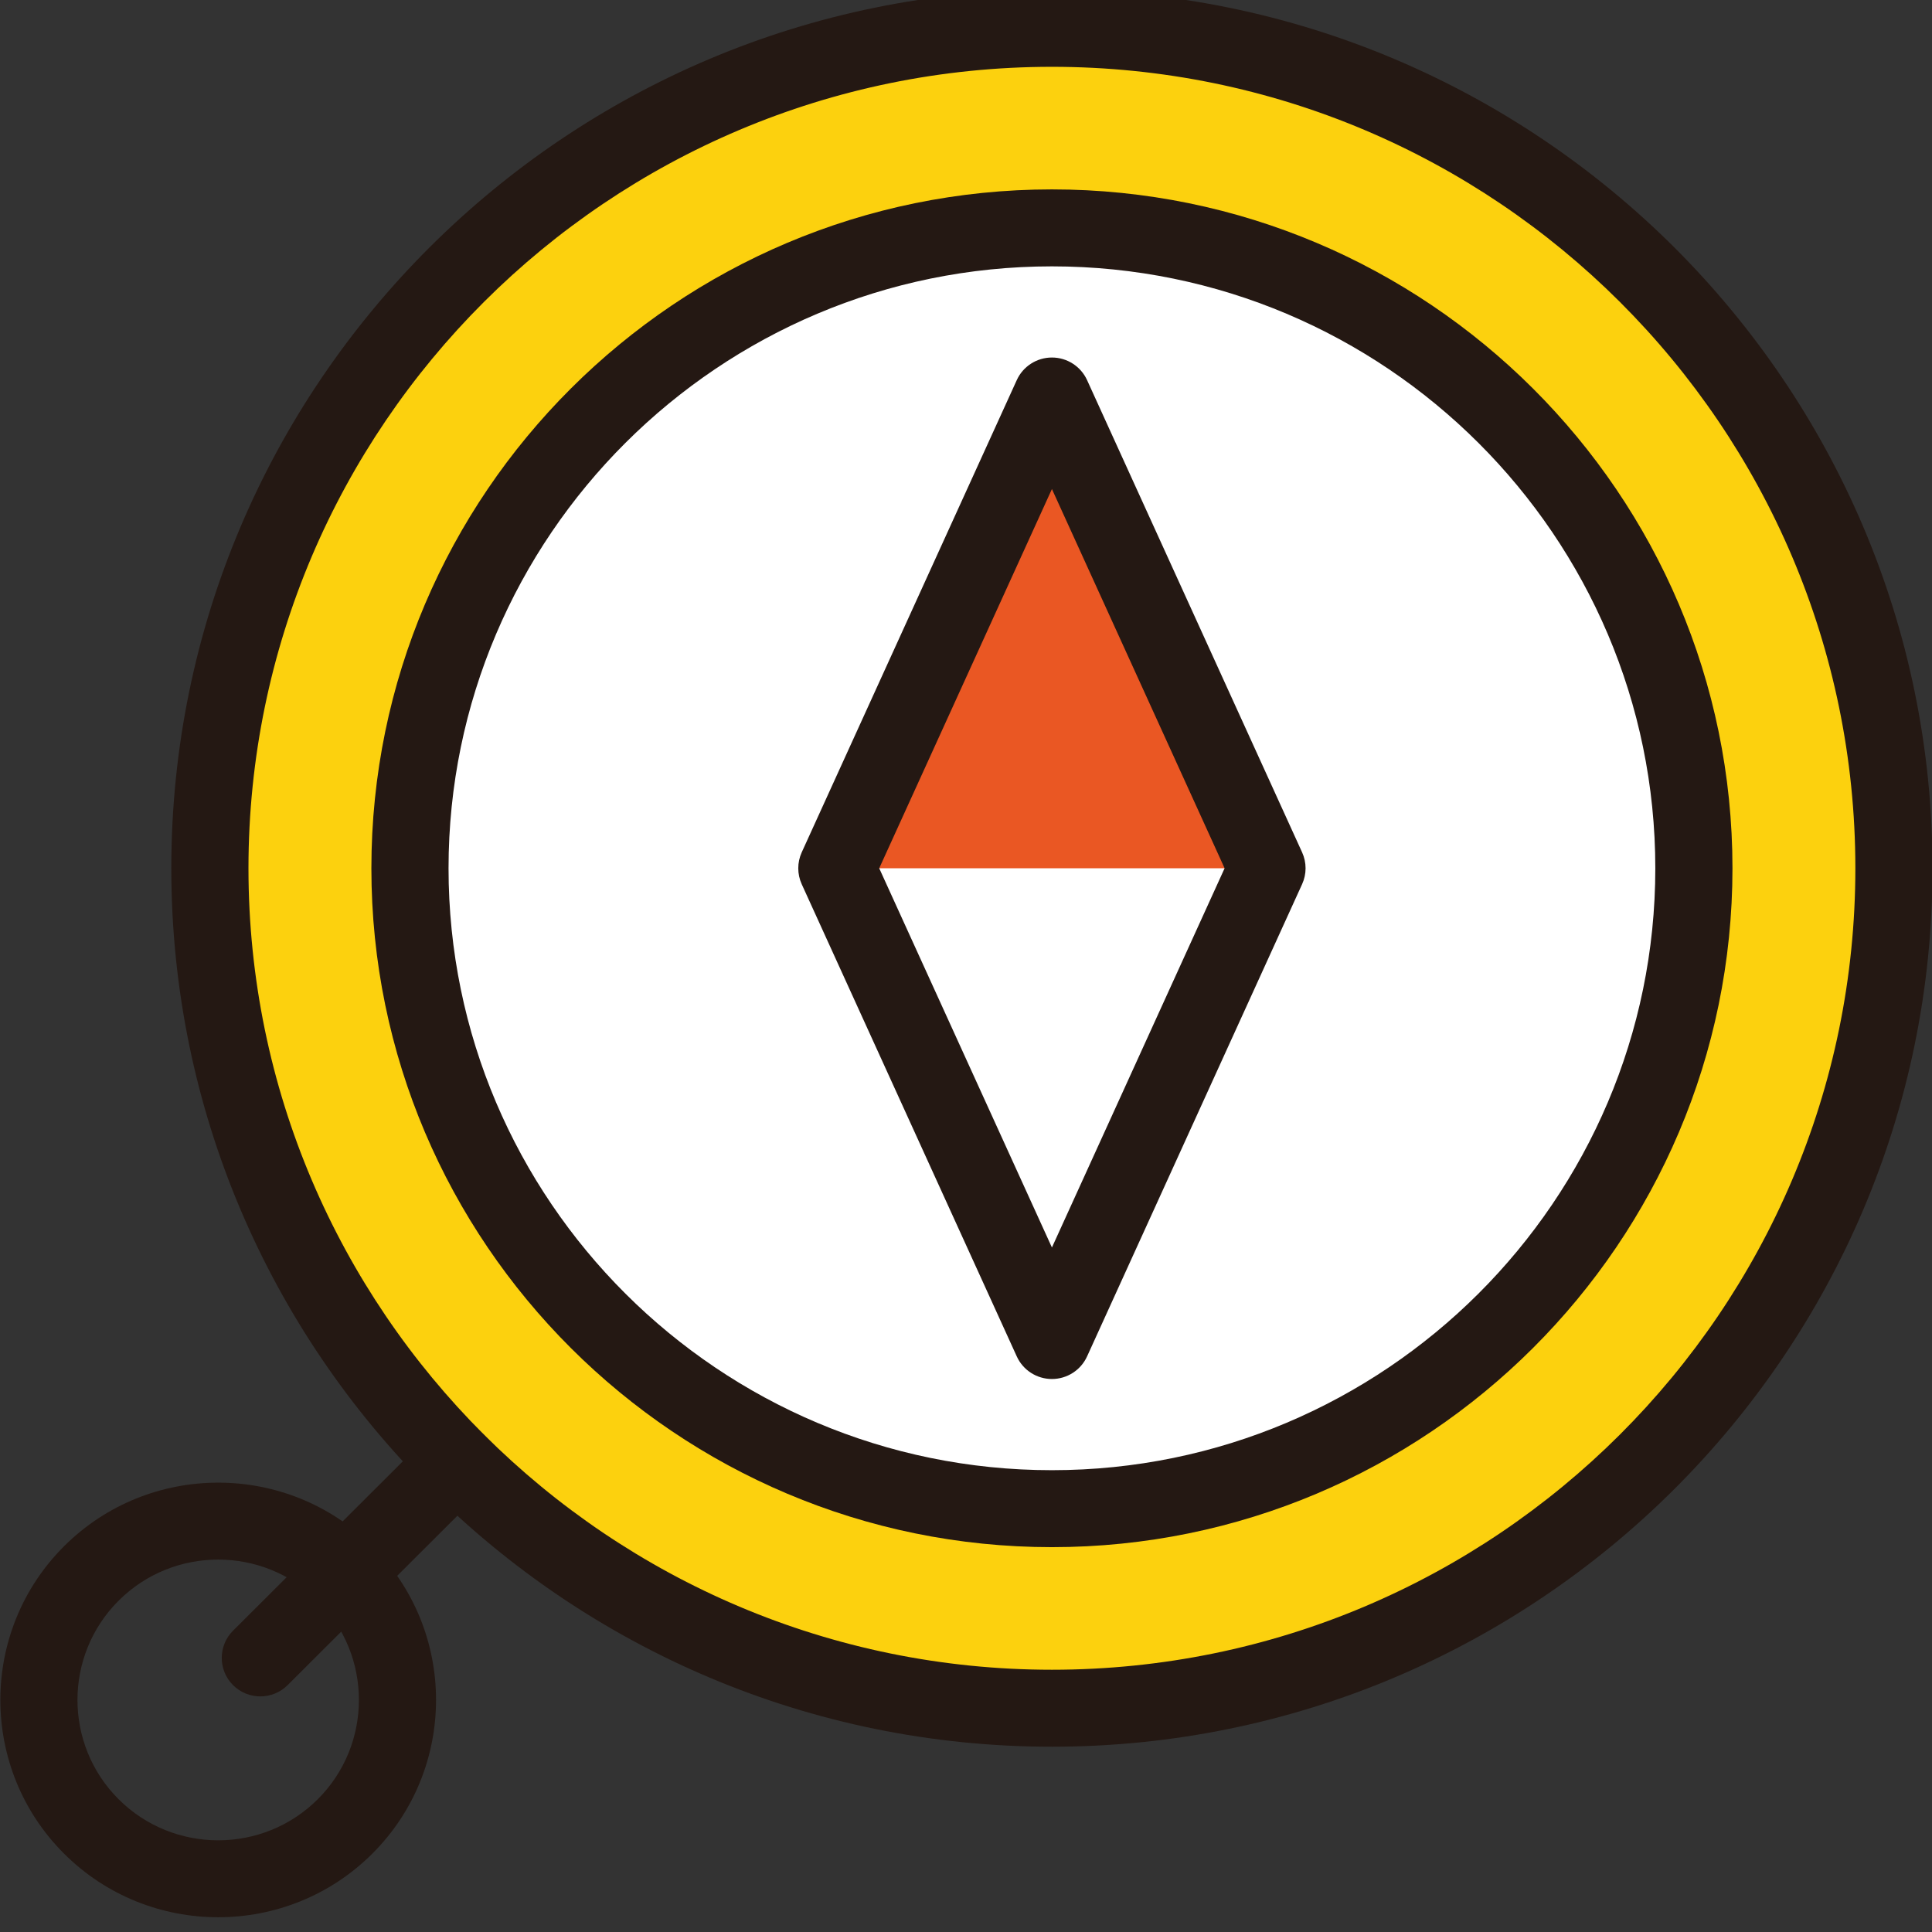
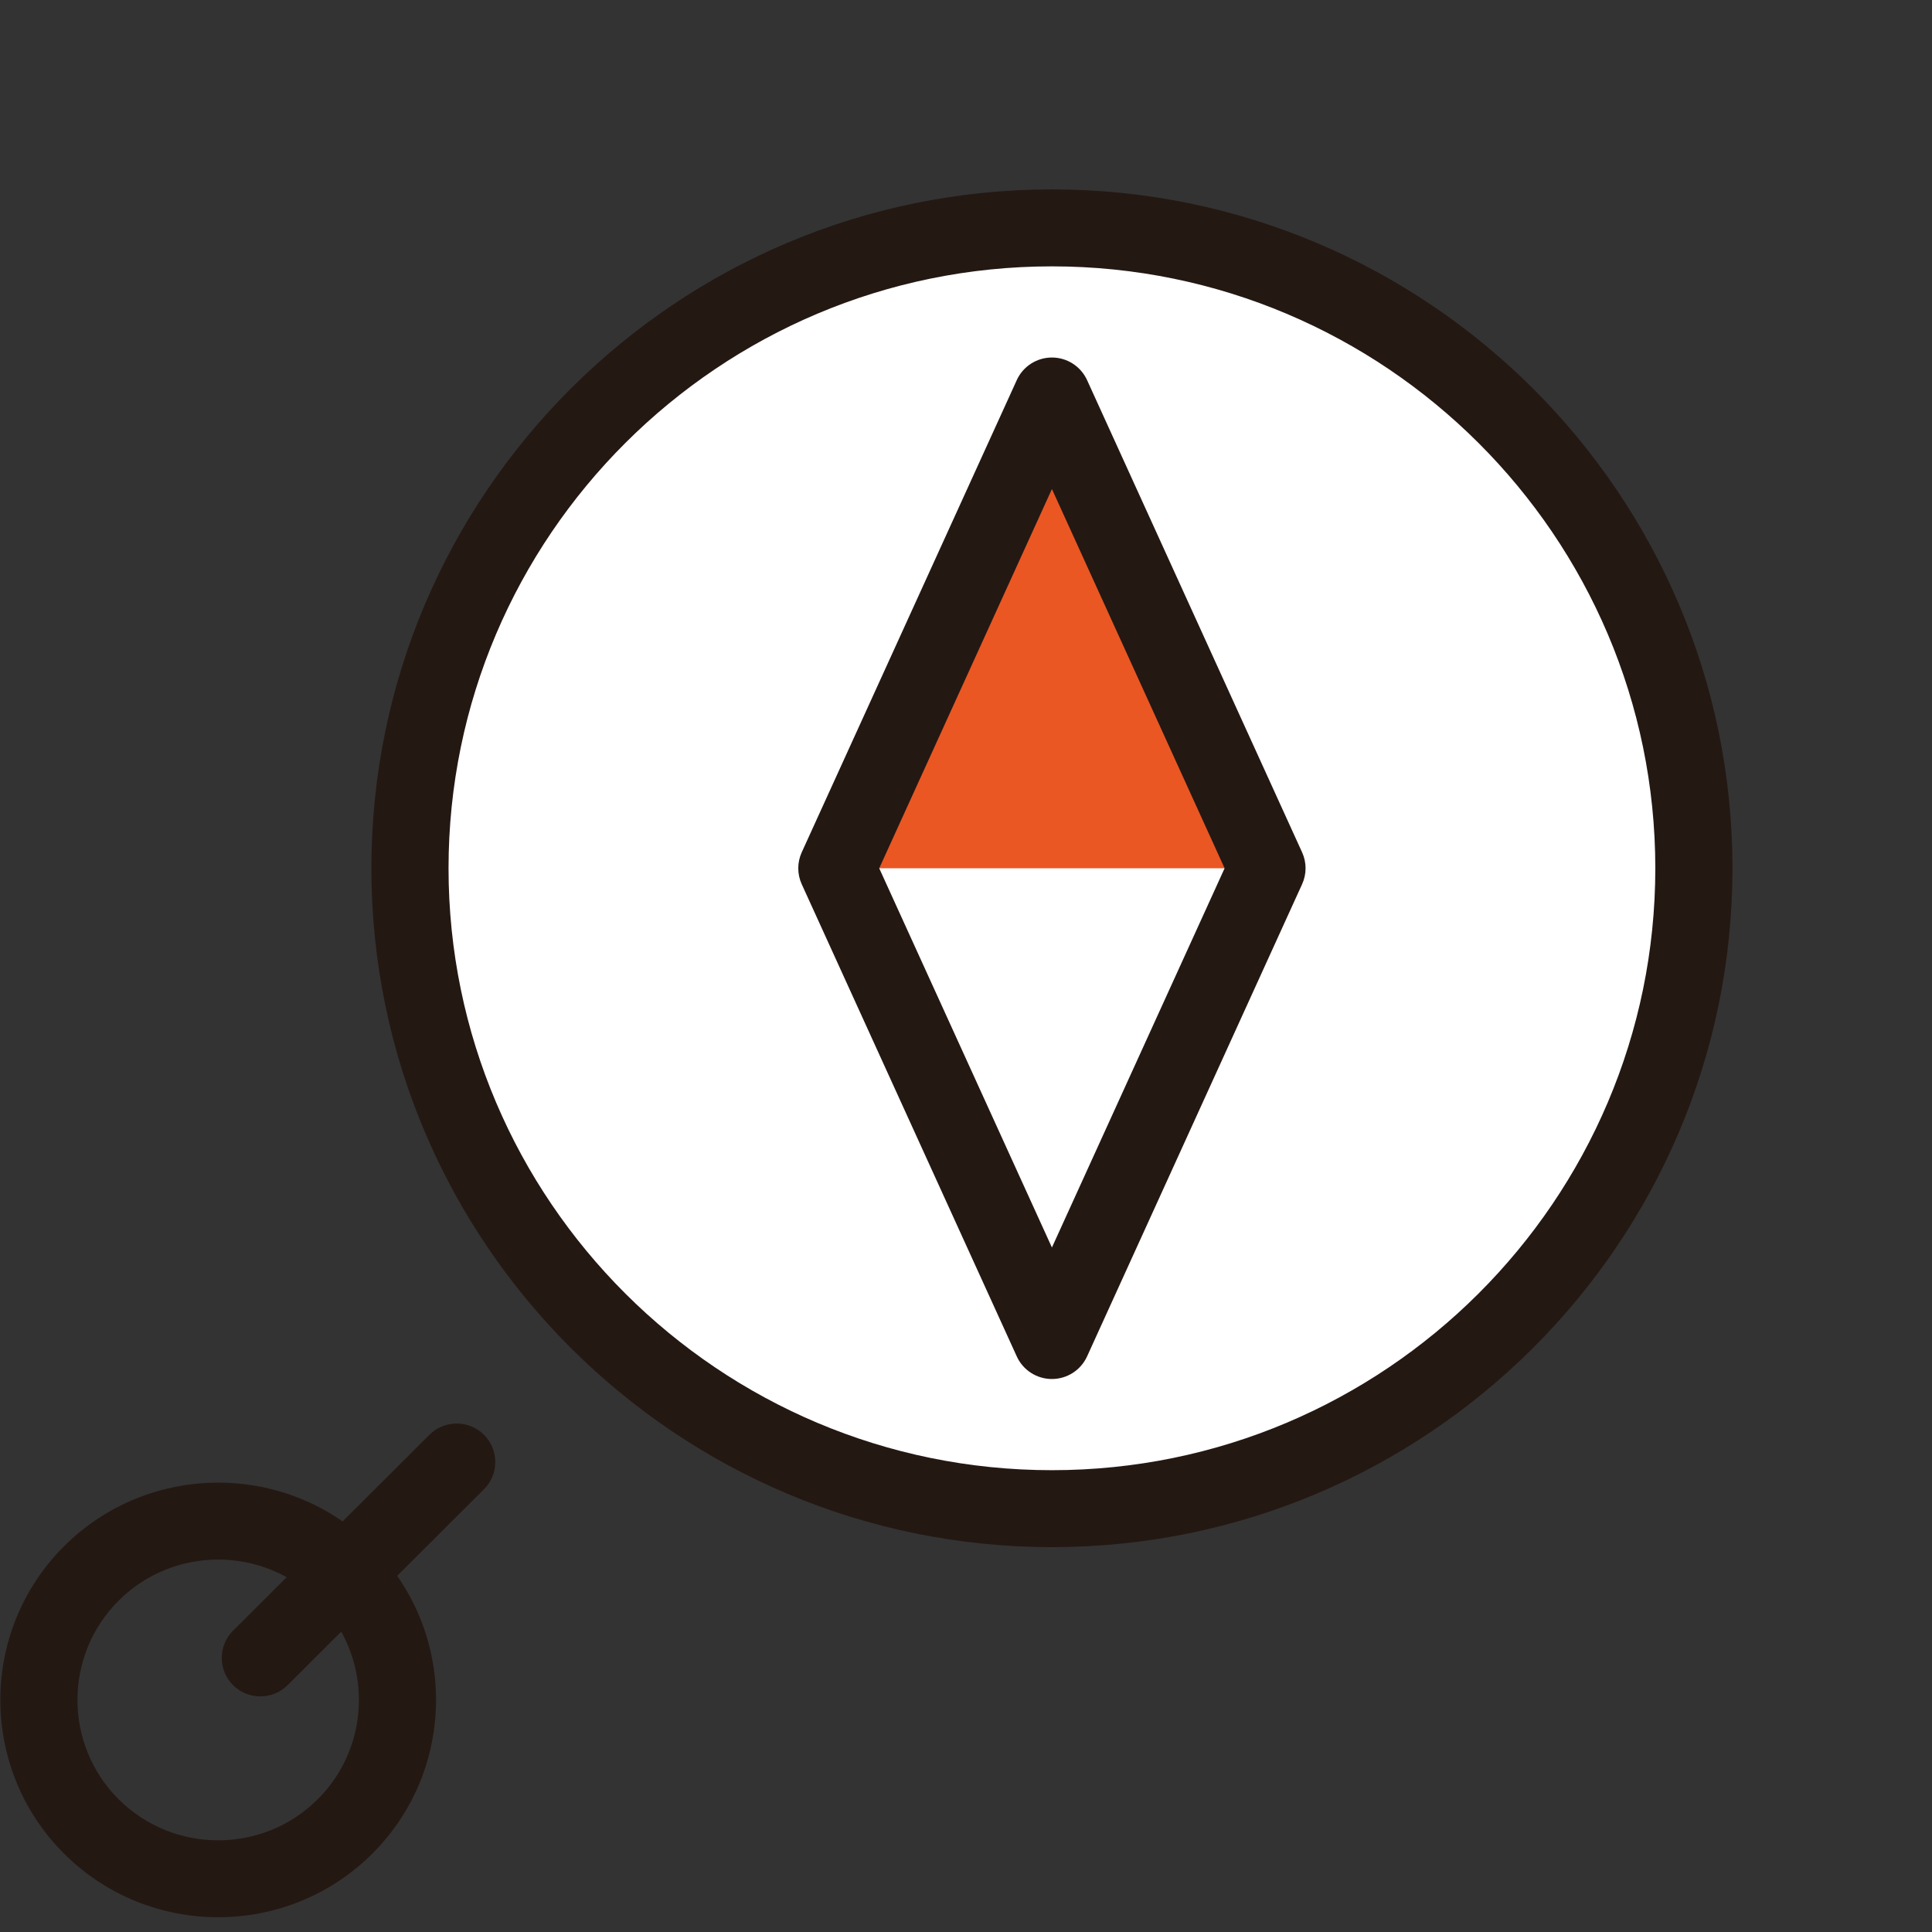
<svg xmlns="http://www.w3.org/2000/svg" xmlns:ns1="http://www.serif.com/" width="100%" height="100%" viewBox="0 0 40 40" version="1.1" xml:space="preserve" style="fill-rule:evenodd;clip-rule:evenodd;stroke-linejoin:round;stroke-miterlimit:2;">
  <rect x="0" y="0" width="40" height="40" fill="#333333" stroke="none" />
  <g transform="matrix(1,0,0,1,-1000,-450)">
    <g id="camping">
        </g>
    <g id="アートボード1" transform="matrix(2.5,0,0,4.354,0,0)">
      <rect x="0" y="0" width="1200" height="1327" style="fill:none;" />
      <g id="レイヤー-2" ns1:id="レイヤー 2">
            </g>
      <g id="_2の空あり" ns1:id="2の空あり">
            </g>
      <g id="_2の空あり1" ns1:id="2の空あり">
            </g>
      <g id="_2の空あり2" ns1:id="2の空あり">
            </g>
      <g id="_1" ns1:id="1">
            </g>
      <g id="レイヤー-1" ns1:id="レイヤー 1">
            </g>
      <g transform="matrix(0.213,0,0,0.122,370.411,84.346)">
        <g transform="matrix(-1,0,0,1,179.815,222.378)">
-           <path d="M0,-65.477C18.081,-65.477 32.738,-50.819 32.738,-32.739C32.738,-14.658 18.081,0 0,0C-18.081,0 -32.738,-14.658 -32.738,-32.739C-32.738,-50.819 -18.081,-65.477 0,-65.477" style="fill:rgb(252,209,14);fill-rule:nonzero;" />
-         </g>
+           </g>
        <g transform="matrix(1,0,0,1,179.815,220.878)">
-           <path d="M0,-62.477C-17.225,-62.477 -31.239,-48.463 -31.239,-31.239C-31.239,-14.014 -17.225,-0 0,-0C17.225,-0 31.238,-14.014 31.238,-31.239C31.238,-48.463 17.225,-62.477 0,-62.477M0,3C-18.879,3 -34.239,-12.36 -34.239,-31.239C-34.239,-50.118 -18.879,-65.477 0,-65.477C18.879,-65.477 34.238,-50.118 34.238,-31.239C34.238,-12.36 18.879,3 0,3" style="fill:rgb(36,24,19);fill-rule:nonzero;" />
-         </g>
+           </g>
        <g transform="matrix(-1,0,0,1,179.815,214.6)">
          <path d="M0,-49.921C13.785,-49.921 24.96,-38.746 24.96,-24.961C24.96,-11.176 13.785,0 0,0C-13.785,0 -24.96,-11.176 -24.96,-24.961C-24.96,-38.746 -13.785,-49.921 0,-49.921" style="fill:white;fill-rule:nonzero;" />
        </g>
        <g transform="matrix(1,0,0,1,179.815,213.1)">
          <path d="M0,-46.921C-12.936,-46.921 -23.46,-36.397 -23.46,-23.461C-23.46,-10.525 -12.936,0 0,0C12.936,0 23.46,-10.525 23.46,-23.461C23.46,-36.397 12.936,-46.921 0,-46.921M0,3C-14.59,3 -26.46,-8.87 -26.46,-23.461C-26.46,-38.051 -14.59,-49.921 0,-49.921C14.59,-49.921 26.46,-38.051 26.46,-23.461C26.46,-8.87 14.59,3 0,3" style="fill:rgb(36,24,19);fill-rule:nonzero;" />
        </g>
        <g transform="matrix(1,0,0,1,171.453,171.232)">
          <path d="M0,18.407L8.362,0L16.724,18.407L0,18.407Z" style="fill:rgb(234,87,35);fill-rule:nonzero;" />
        </g>
        <g transform="matrix(1,0,0,1,147.399,226.7)">
          <path d="M0,-10.116C-1.402,-10.116 -2.804,-9.582 -3.871,-8.515C-6.005,-6.381 -6.005,-2.908 -3.871,-0.774C-1.736,1.36 1.736,1.36 3.871,-0.774C6.005,-2.908 6.005,-6.381 3.871,-8.515C2.803,-9.582 1.401,-10.116 0,-10.116M0,3.825C-2.17,3.825 -4.34,2.999 -5.992,1.347C-9.296,-1.957 -9.296,-7.333 -5.992,-10.637C-2.688,-13.94 2.688,-13.941 5.992,-10.637C9.296,-7.333 9.296,-1.957 5.992,1.347C4.34,2.999 2.17,3.825 0,3.825" style="fill:rgb(36,24,19);fill-rule:nonzero;" />
        </g>
        <g transform="matrix(1,0,0,1,149.037,211.135)">
          <path d="M0,10.782C-0.384,10.782 -0.768,10.636 -1.061,10.343C-1.646,9.757 -1.646,8.807 -1.061,8.221L6.575,0.586C7.161,0 8.11,0 8.696,0.586C9.282,1.172 9.282,2.122 8.696,2.707L1.061,10.343C0.768,10.636 0.384,10.782 0,10.782" style="fill:rgb(36,24,19);fill-rule:nonzero;" />
        </g>
        <g transform="matrix(1,0,0,1,173.1,189.639)">
          <path d="M0,0L6.715,14.781L13.429,0L6.715,-14.781L0,0ZM6.715,19.907C6.126,19.907 5.592,19.563 5.349,19.028L-3.013,0.621C-3.192,0.226 -3.192,-0.226 -3.013,-0.621L5.349,-19.028C5.592,-19.563 6.126,-19.907 6.715,-19.907C7.303,-19.907 7.837,-19.563 8.081,-19.028L16.442,-0.621C16.622,-0.226 16.622,0.226 16.442,0.621L8.081,19.028C7.837,19.563 7.303,19.907 6.715,19.907" style="fill:rgb(36,24,19);fill-rule:nonzero;" />
        </g>
      </g>
    </g>
    <g id="レイヤー-11" ns1:id="レイヤー 1">
        </g>
    <g id="レイヤー-5" ns1:id="レイヤー 5">
        </g>
    <g id="レイヤー-51" ns1:id="レイヤー 5">
        </g>
    <g id="レイヤー-12" ns1:id="レイヤー 1">
        </g>
    <g id="レイヤー-4" ns1:id="レイヤー 4">
        </g>
    <g id="レイヤー-3" ns1:id="レイヤー 3">
        </g>
    <g id="レイヤー-13" ns1:id="レイヤー 1">
        </g>
    <g id="レイヤー-14" ns1:id="レイヤー 1">
        </g>
    <g id="レイヤー-41" ns1:id="レイヤー 4">
        </g>
    <g id="レイヤー-21" ns1:id="レイヤー 2">
        </g>
    <g id="レイヤー-15" ns1:id="レイヤー 1">
        </g>
    <g id="デザイン">
        </g>
    <g id="イラスト">
        </g>
    <g id="アイコン">
        </g>
    <g id="アイコン1" ns1:id="アイコン">
        </g>
    <g id="アイコン2" ns1:id="アイコン">
        </g>
    <g id="アイコン3" ns1:id="アイコン">
        </g>
    <g id="アイコン4" ns1:id="アイコン">
        </g>
    <g id="デザイン1" ns1:id="デザイン">
        </g>
    <g id="アイコン5" ns1:id="アイコン">
        </g>
    <g id="アイコン6" ns1:id="アイコン">
        </g>
    <g id="アイコン7" ns1:id="アイコン">
        </g>
    <g id="アイコン8" ns1:id="アイコン">
        </g>
    <g id="アイコン9" ns1:id="アイコン">
        </g>
    <g id="アイコン10" ns1:id="アイコン">
        </g>
    <g id="アイコン11" ns1:id="アイコン">
        </g>
    <g id="アイコン12" ns1:id="アイコン">
        </g>
    <g id="アイコン13" ns1:id="アイコン">
        </g>
    <g id="レイヤー-16" ns1:id="レイヤー 1">
        </g>
    <g id="レイヤー-17" ns1:id="レイヤー 1">
        </g>
    <g id="レイヤー-18" ns1:id="レイヤー 1">
        </g>
    <g id="レイヤー-31" ns1:id="レイヤー 3">
        </g>
    <g id="_2の空あり3" ns1:id="2の空あり">
        </g>
    <g id="レイヤー-19" ns1:id="レイヤー 1">
        </g>
    <g id="レイヤー-42" ns1:id="レイヤー 4">
        </g>
    <g id="テキスト">
        </g>
    <g id="レイヤー-110" ns1:id="レイヤー 1">
        </g>
    <g id="レイヤー-22" ns1:id="レイヤー 2">
        </g>
    <g id="イラスト1" ns1:id="イラスト">
        </g>
    <g id="イラスト2" ns1:id="イラスト">
        </g>
    <g id="背景">
        </g>
    <g id="イラスト3" ns1:id="イラスト">
        </g>
    <g id="レイヤー-43" ns1:id="レイヤー 4">
        </g>
    <g id="レイヤー-111" ns1:id="レイヤー 1">
        </g>
    <g id="テキスト1" ns1:id="テキスト">
        </g>
  </g>
</svg>